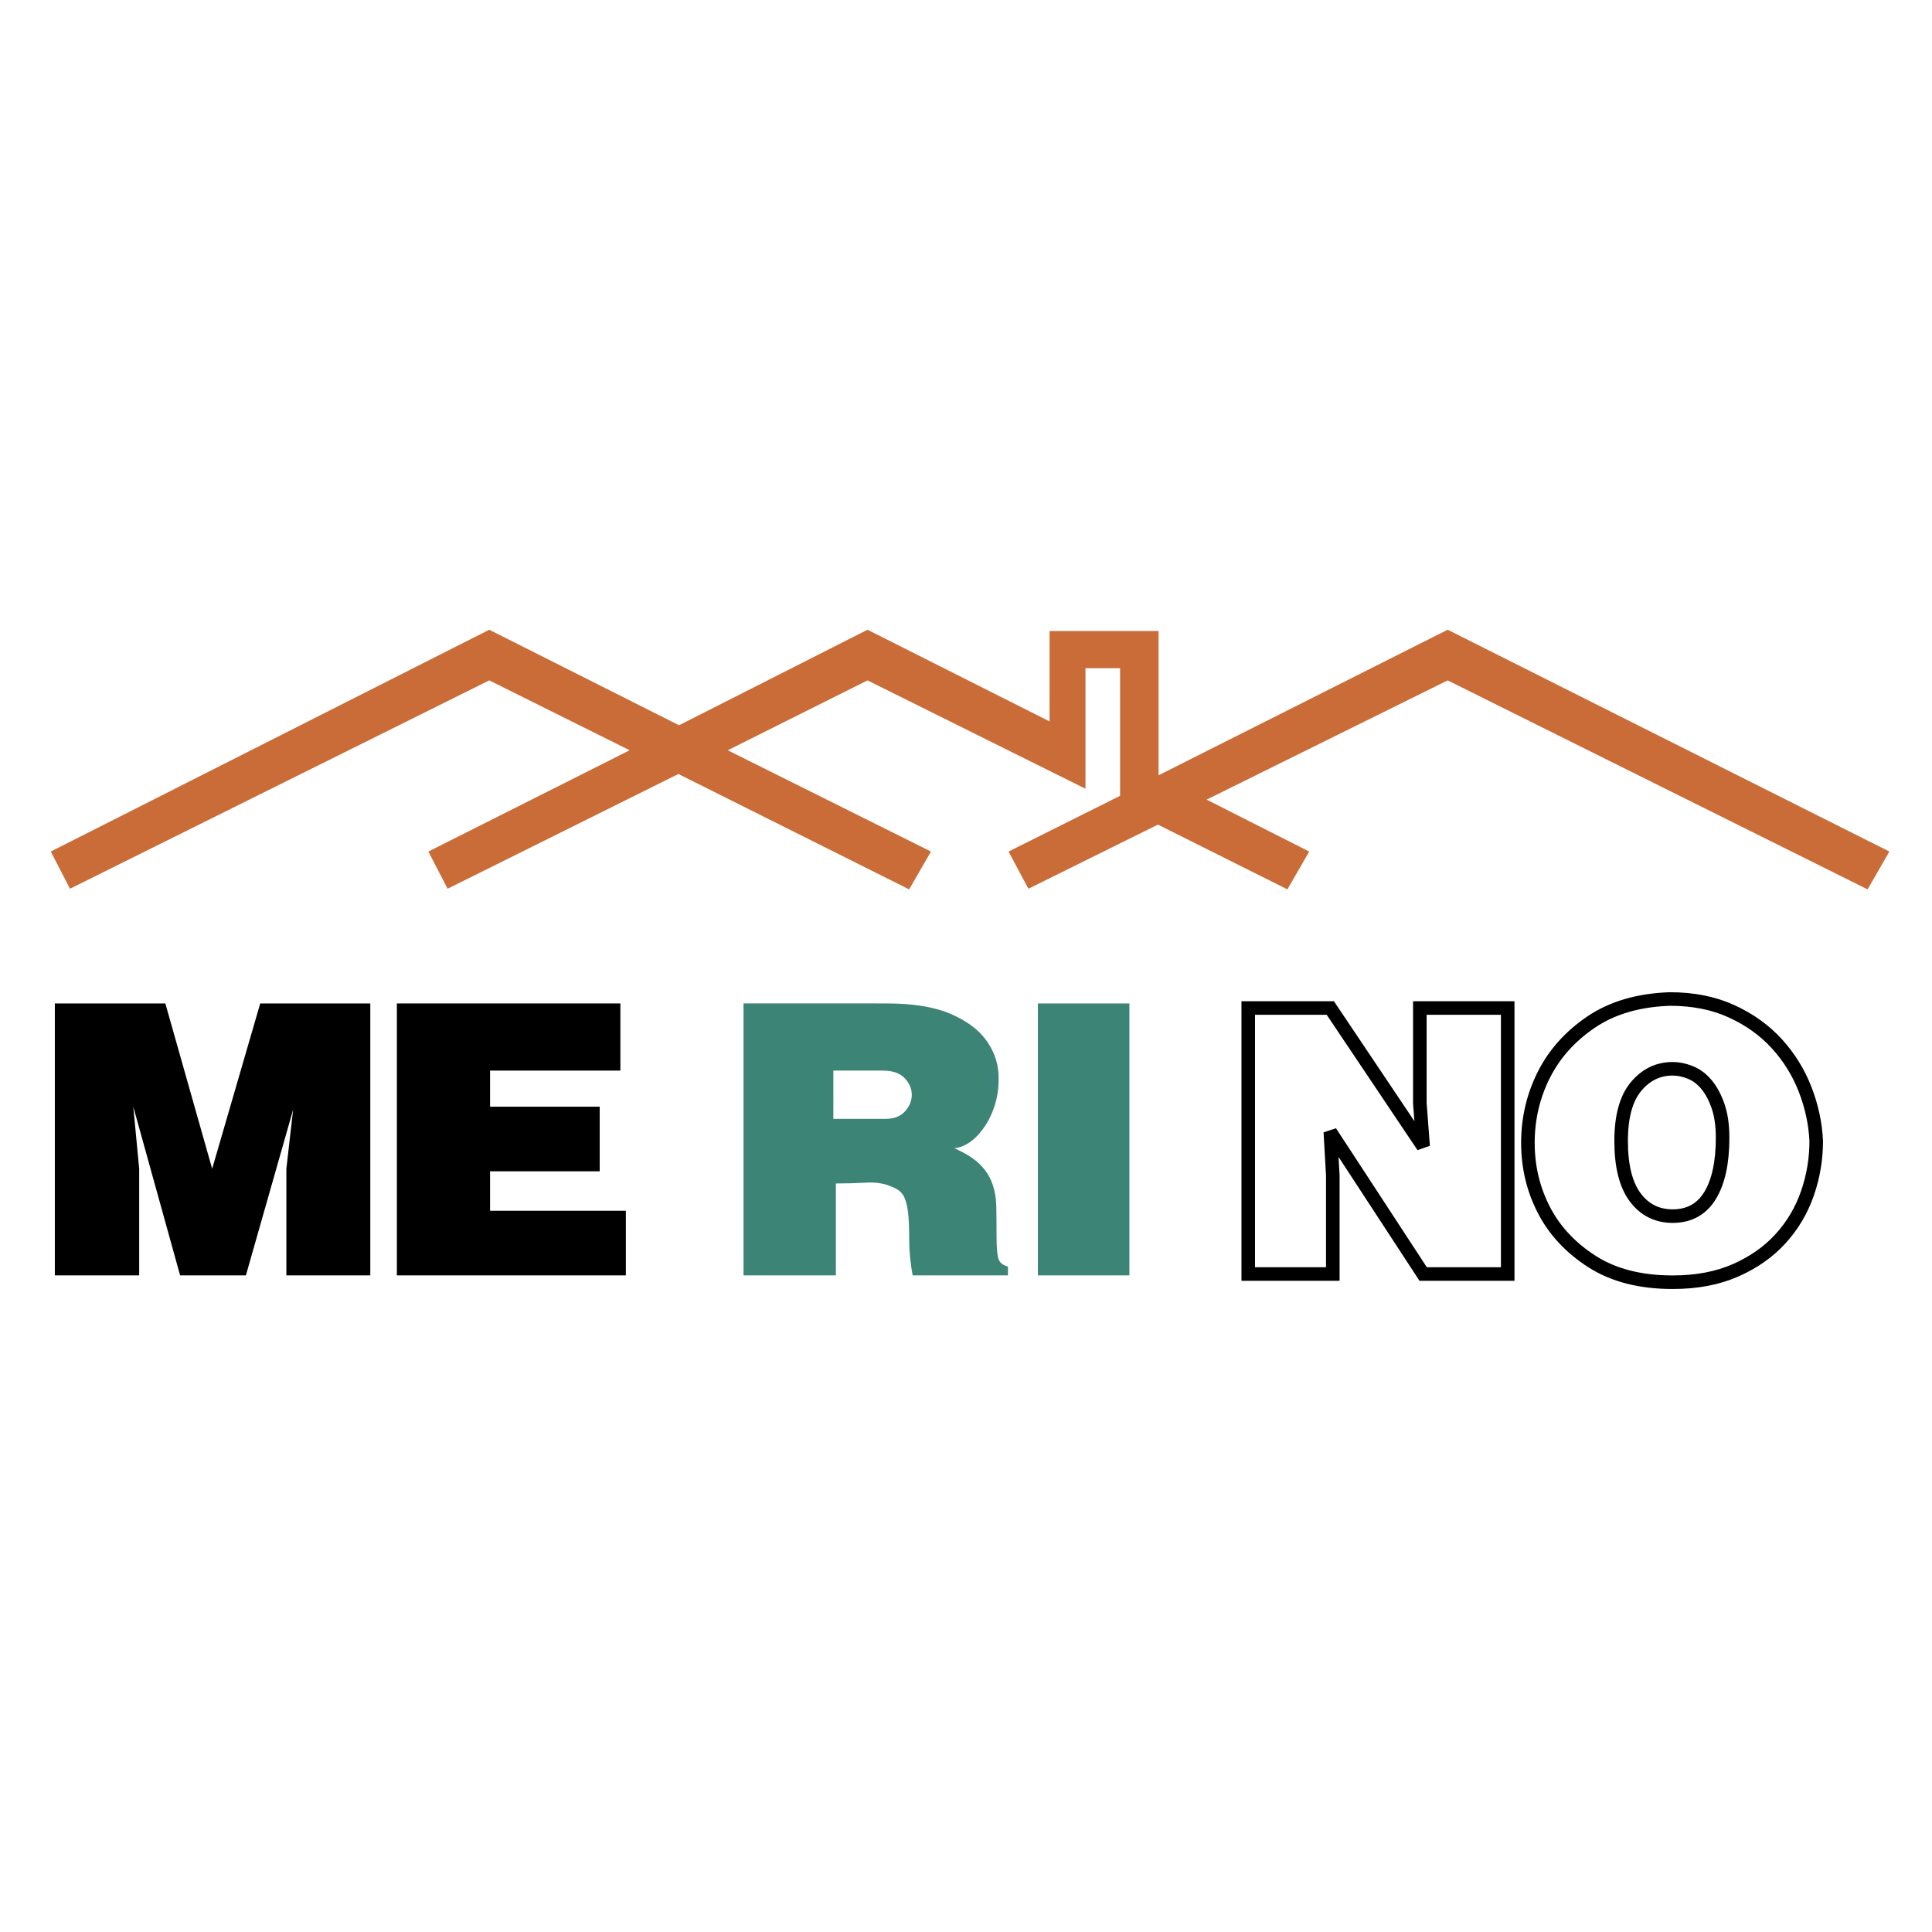
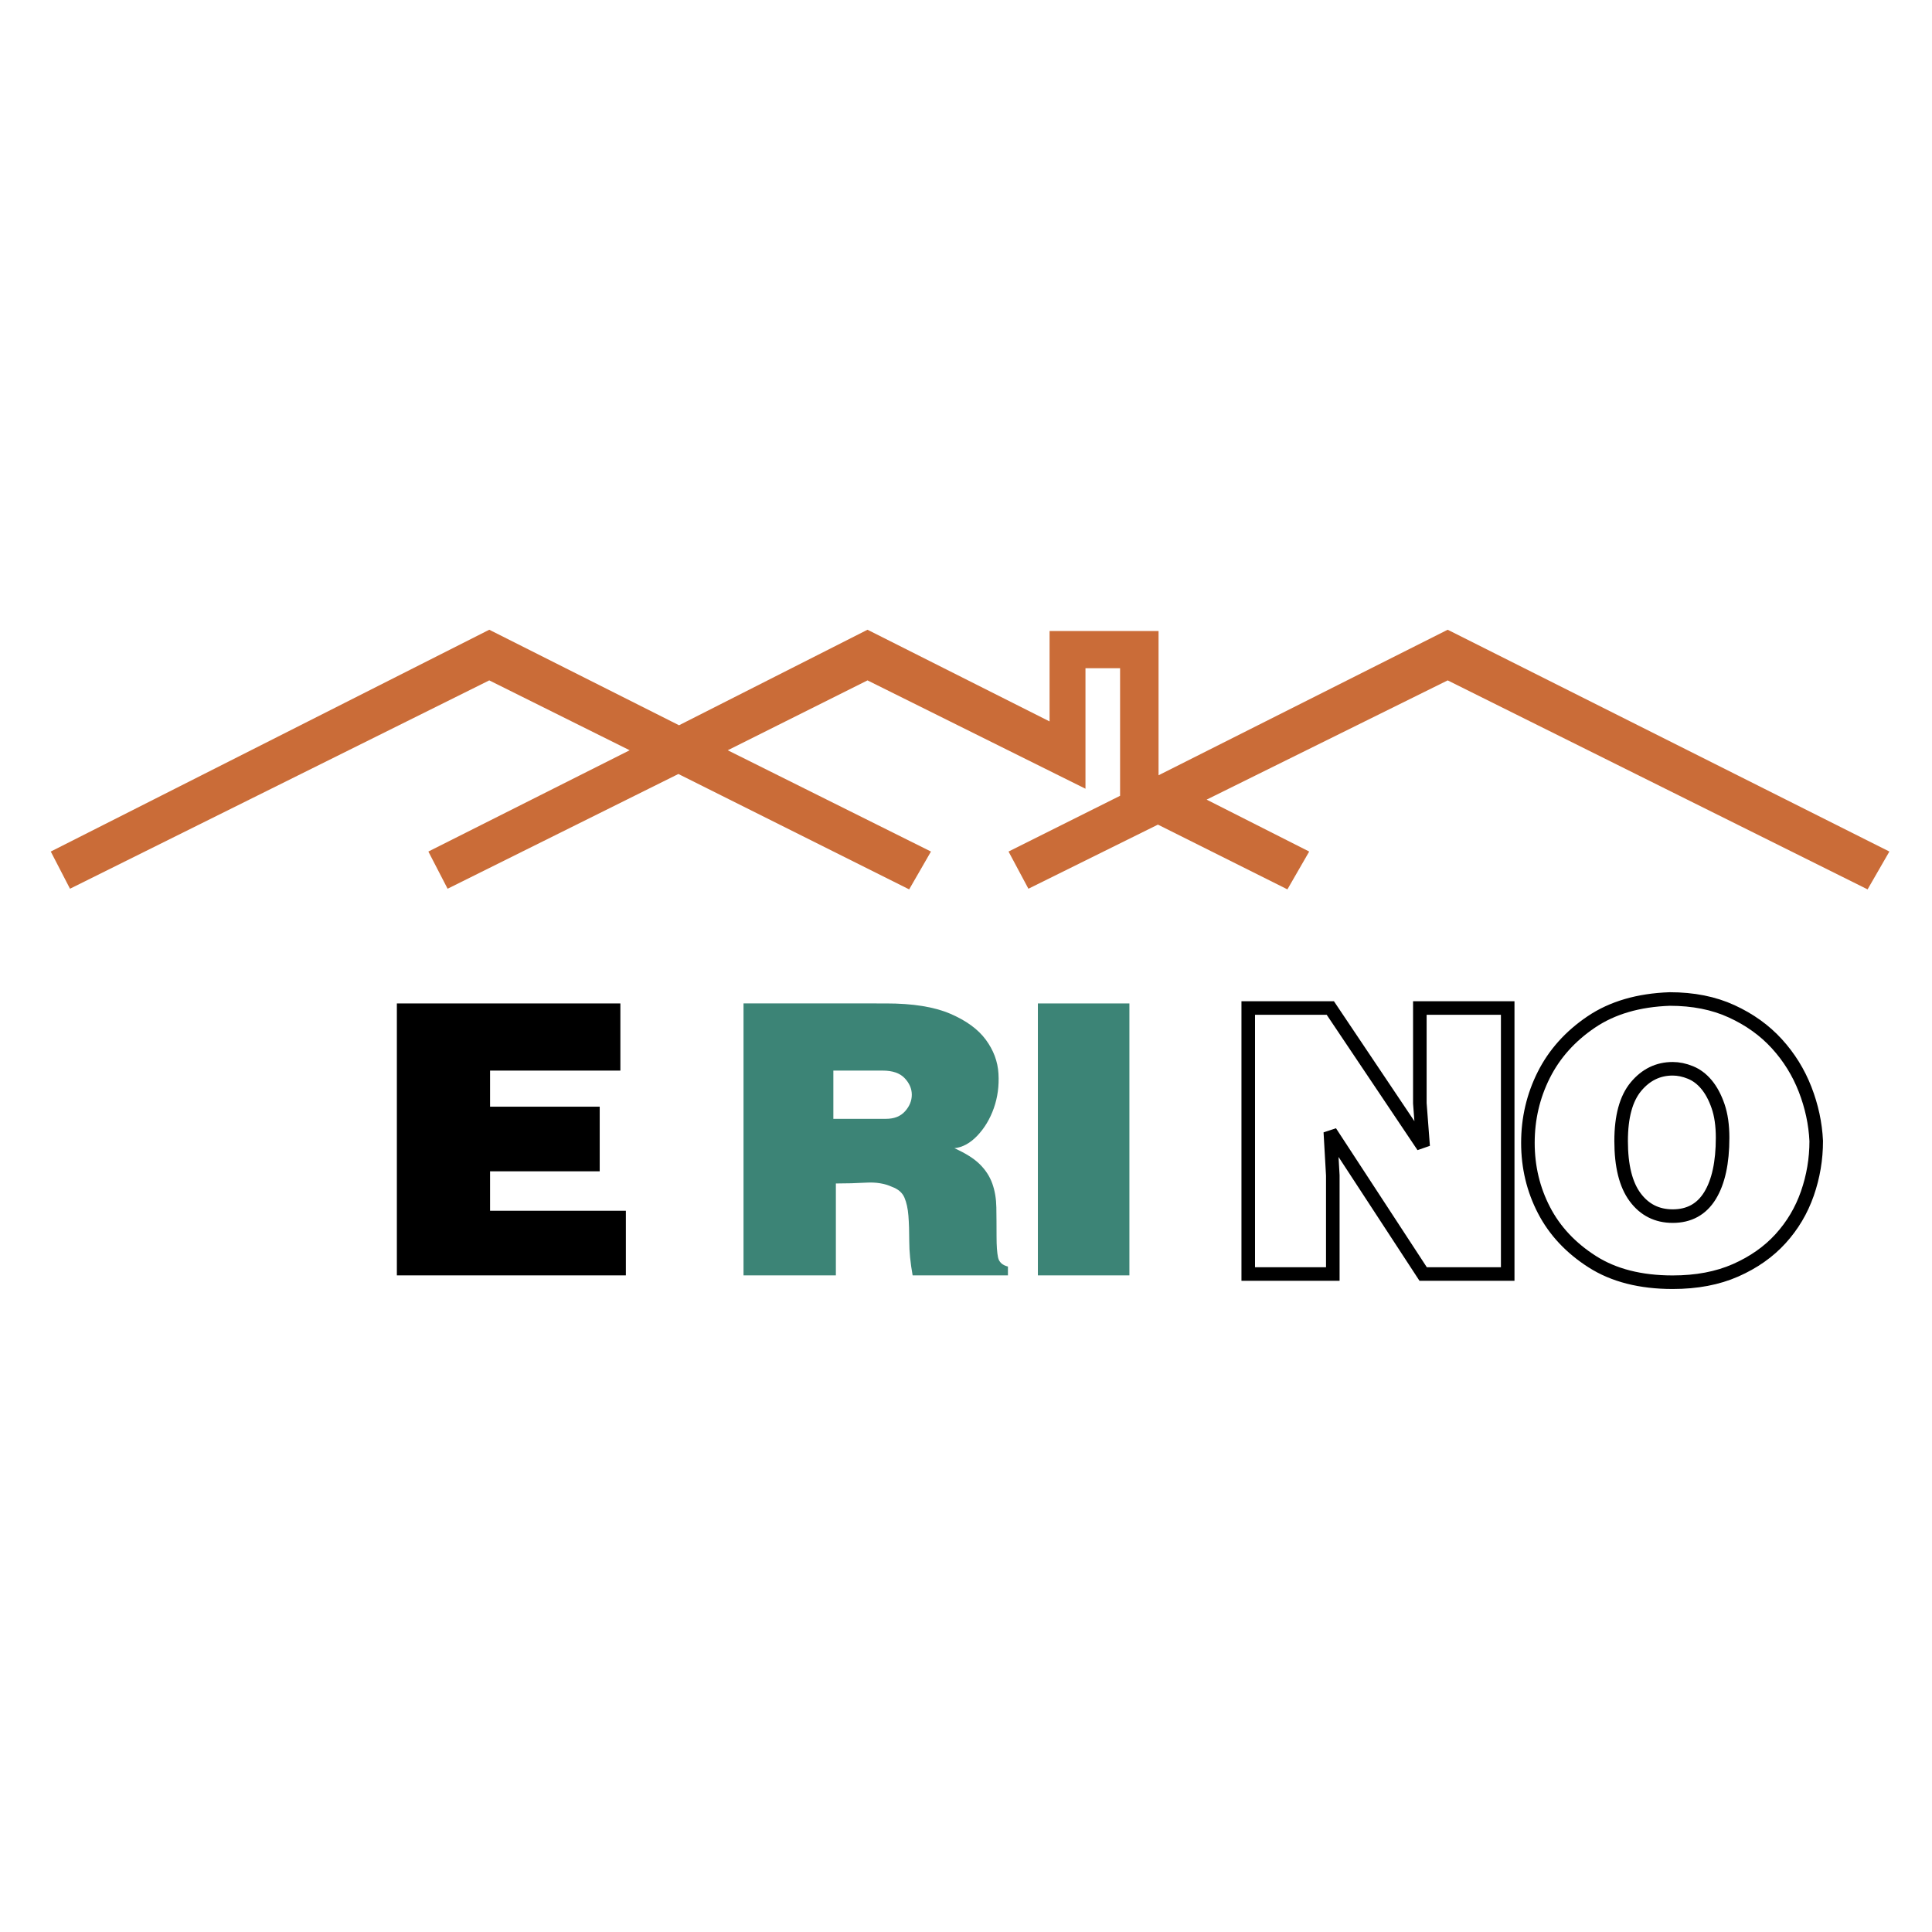
<svg xmlns="http://www.w3.org/2000/svg" version="1.0" id="Layer_1" x="0px" y="0px" width="192.756px" height="192.756px" viewBox="0 0 192.756 192.756" enable-background="new 0 0 192.756 192.756" xml:space="preserve">
  <g>
    <polygon fill-rule="evenodd" clip-rule="evenodd" fill="#FFFFFF" points="0,0 192.756,0 192.756,192.756 0,192.756 0,0  " />
    <path fill-rule="evenodd" clip-rule="evenodd" fill="#3C8476" d="M83.144,106.813h4.923c0.982,0,1.711,0.251,2.188,0.753   c0.477,0.503,0.715,1.054,0.715,1.654s-0.224,1.151-0.673,1.653c-0.449,0.503-1.08,0.754-1.894,0.754h-5.259V106.813   L83.144,106.813z M74.181,100.114v27.131h9.214v-9.169c1.038,0,2.048-0.028,3.03-0.084s1.837,0.084,2.567,0.418   c0.617,0.224,1.03,0.58,1.241,1.068s0.344,1.096,0.4,1.821c0.056,0.726,0.084,1.584,0.084,2.574c0,0.991,0.112,2.115,0.336,3.371   h9.509v-0.879c-0.561-0.14-0.891-0.447-0.989-0.922c-0.098-0.475-0.146-1.158-0.146-2.052c0-1.088-0.007-2.064-0.021-2.931   c-0.014-0.865-0.146-1.653-0.399-2.365s-0.666-1.354-1.241-1.926s-1.423-1.109-2.546-1.612c0.813-0.084,1.578-0.502,2.294-1.256   c0.715-0.753,1.262-1.668,1.641-2.742c0.379-1.075,0.533-2.219,0.463-3.434c-0.07-1.214-0.491-2.344-1.263-3.392   c-0.771-1.046-1.957-1.911-3.555-2.596c-1.599-0.684-3.73-1.025-6.396-1.025H74.181L74.181,100.114z" />
    <polygon fill-rule="evenodd" clip-rule="evenodd" fill="#3C8476" points="103.55,100.114 103.55,127.245 112.681,127.245    112.681,100.114 103.55,100.114  " />
-     <polygon fill-rule="evenodd" clip-rule="evenodd" points="16.496,100.114 5.472,100.114 5.472,127.245 13.887,127.245    13.887,116.61 13.298,110.414 17.969,127.245 24.533,127.245 29.245,110.707 28.571,116.61 28.571,127.245 36.944,127.245    36.944,100.114 25.963,100.114 21.167,116.61 16.496,100.114  " />
    <polygon fill-rule="evenodd" clip-rule="evenodd" points="39.595,100.114 39.595,127.245 62.442,127.245 62.442,120.797    48.894,120.797 48.894,116.861 59.833,116.861 59.833,110.414 48.894,110.414 48.894,106.813 61.895,106.813 61.895,100.114    39.595,100.114  " />
    <polygon fill-rule="evenodd" clip-rule="evenodd" fill="#FFFFFF" points="124.537,100.571 124.537,127.107 132.974,127.107    132.974,117.279 132.727,112.938 141.986,127.107 150.423,127.107 150.423,100.571 141.657,100.571 141.657,110.072    141.986,114.372 132.727,100.571 124.537,100.571  " />
-     <path fill-rule="evenodd" clip-rule="evenodd" fill="#FFFFFF" d="M166.597,99.671c-3.128,0.109-5.741,0.873-7.84,2.293   c-2.1,1.42-3.677,3.181-4.733,5.282c-1.056,2.103-1.584,4.361-1.584,6.777s0.535,4.654,1.605,6.716   c1.069,2.062,2.675,3.774,4.814,5.14s4.815,2.048,8.025,2.048c2.387,0,4.479-0.396,6.275-1.188   c1.797-0.792,3.292-1.843,4.485-3.153s2.086-2.812,2.676-4.505c0.589-1.692,0.885-3.44,0.885-5.242   c-0.083-1.746-0.453-3.467-1.111-5.159s-1.599-3.208-2.819-4.546s-2.723-2.416-4.506-3.234   C170.986,100.08,168.929,99.671,166.597,99.671L166.597,99.671z M166.885,106.632c0.575,0,1.166,0.123,1.77,0.368   c0.604,0.246,1.138,0.648,1.604,1.208c0.467,0.561,0.851,1.277,1.152,2.15s0.453,1.925,0.453,3.153   c0,2.484-0.419,4.409-1.256,5.774c-0.836,1.364-2.078,2.047-3.724,2.047c-1.564,0-2.812-0.628-3.745-1.884s-1.399-3.126-1.399-5.61   c0-2.43,0.493-4.238,1.481-5.426C164.209,107.226,165.431,106.632,166.885,106.632L166.885,106.632z" />
+     <path fill-rule="evenodd" clip-rule="evenodd" fill="#FFFFFF" d="M166.597,99.671c-3.128,0.109-5.741,0.873-7.84,2.293   c-2.1,1.42-3.677,3.181-4.733,5.282c-1.056,2.103-1.584,4.361-1.584,6.777s0.535,4.654,1.605,6.716   c1.069,2.062,2.675,3.774,4.814,5.14s4.815,2.048,8.025,2.048c2.387,0,4.479-0.396,6.275-1.188   c1.797-0.792,3.292-1.843,4.485-3.153s2.086-2.812,2.676-4.505c0.589-1.692,0.885-3.44,0.885-5.242   c-0.083-1.746-0.453-3.467-1.111-5.159s-1.599-3.208-2.819-4.546s-2.723-2.416-4.506-3.234   C170.986,100.08,168.929,99.671,166.597,99.671L166.597,99.671z M166.885,106.632c0.575,0,1.166,0.123,1.77,0.368   c0.604,0.246,1.138,0.648,1.604,1.208s0.453,1.925,0.453,3.153   c0,2.484-0.419,4.409-1.256,5.774c-0.836,1.364-2.078,2.047-3.724,2.047c-1.564,0-2.812-0.628-3.745-1.884s-1.399-3.126-1.399-5.61   c0-2.43,0.493-4.238,1.481-5.426C164.209,107.226,165.431,106.632,166.885,106.632L166.885,106.632z" />
    <path fill="none" stroke="#000000" stroke-width="1.353" stroke-miterlimit="2.613" d="M124.537,100.571v26.536h8.437v-9.828   l-0.247-4.341l9.26,14.169h8.437v-26.536h-8.766v9.501l0.329,4.3l-9.26-13.801H124.537L124.537,100.571z M166.597,99.671   c-3.128,0.109-5.741,0.873-7.84,2.293c-2.1,1.42-3.677,3.181-4.733,5.282c-1.056,2.103-1.584,4.361-1.584,6.777   s0.535,4.654,1.605,6.716c1.069,2.062,2.675,3.774,4.814,5.14s4.815,2.048,8.024,2.048c2.388,0,4.479-0.396,6.276-1.188   c1.797-0.792,3.292-1.843,4.485-3.153s2.086-2.812,2.676-4.505c0.589-1.692,0.885-3.439,0.885-5.242   c-0.083-1.746-0.453-3.467-1.111-5.159s-1.599-3.208-2.819-4.546s-2.723-2.416-4.507-3.234   C170.986,100.08,168.929,99.671,166.597,99.671L166.597,99.671z M166.884,106.632c0.576,0,1.167,0.123,1.77,0.369   c0.604,0.245,1.139,0.647,1.605,1.207c0.467,0.561,0.851,1.277,1.152,2.15c0.302,0.874,0.453,1.925,0.453,3.153   c0,2.484-0.419,4.409-1.256,5.774c-0.837,1.364-2.078,2.047-3.725,2.047c-1.563,0-2.812-0.628-3.744-1.884   c-0.934-1.256-1.399-3.125-1.399-5.61c0-2.43,0.493-4.238,1.481-5.426C164.209,107.226,165.431,106.632,166.884,106.632   L166.884,106.632z" />
    <polygon fill-rule="evenodd" clip-rule="evenodd" fill="#CA6C38" points="115.525,82.273 128.445,88.733 130.619,84.959    120.386,79.779 144.435,67.882 186.329,88.733 188.504,84.959 144.435,62.829 115.589,77.349 115.589,62.957 104.716,62.957    104.716,71.976 86.551,62.829 67.747,72.359 48.814,62.829 5.065,84.959 6.984,88.669 48.814,67.882 62.821,74.854 42.738,84.959    44.657,88.669 67.683,77.221 90.708,88.733 92.883,84.959 72.607,74.854 86.551,67.882 108.298,78.692 108.298,66.667    111.751,66.667 111.751,79.396 100.622,84.959 102.605,88.669 115.525,82.273  " />
  </g>
</svg>